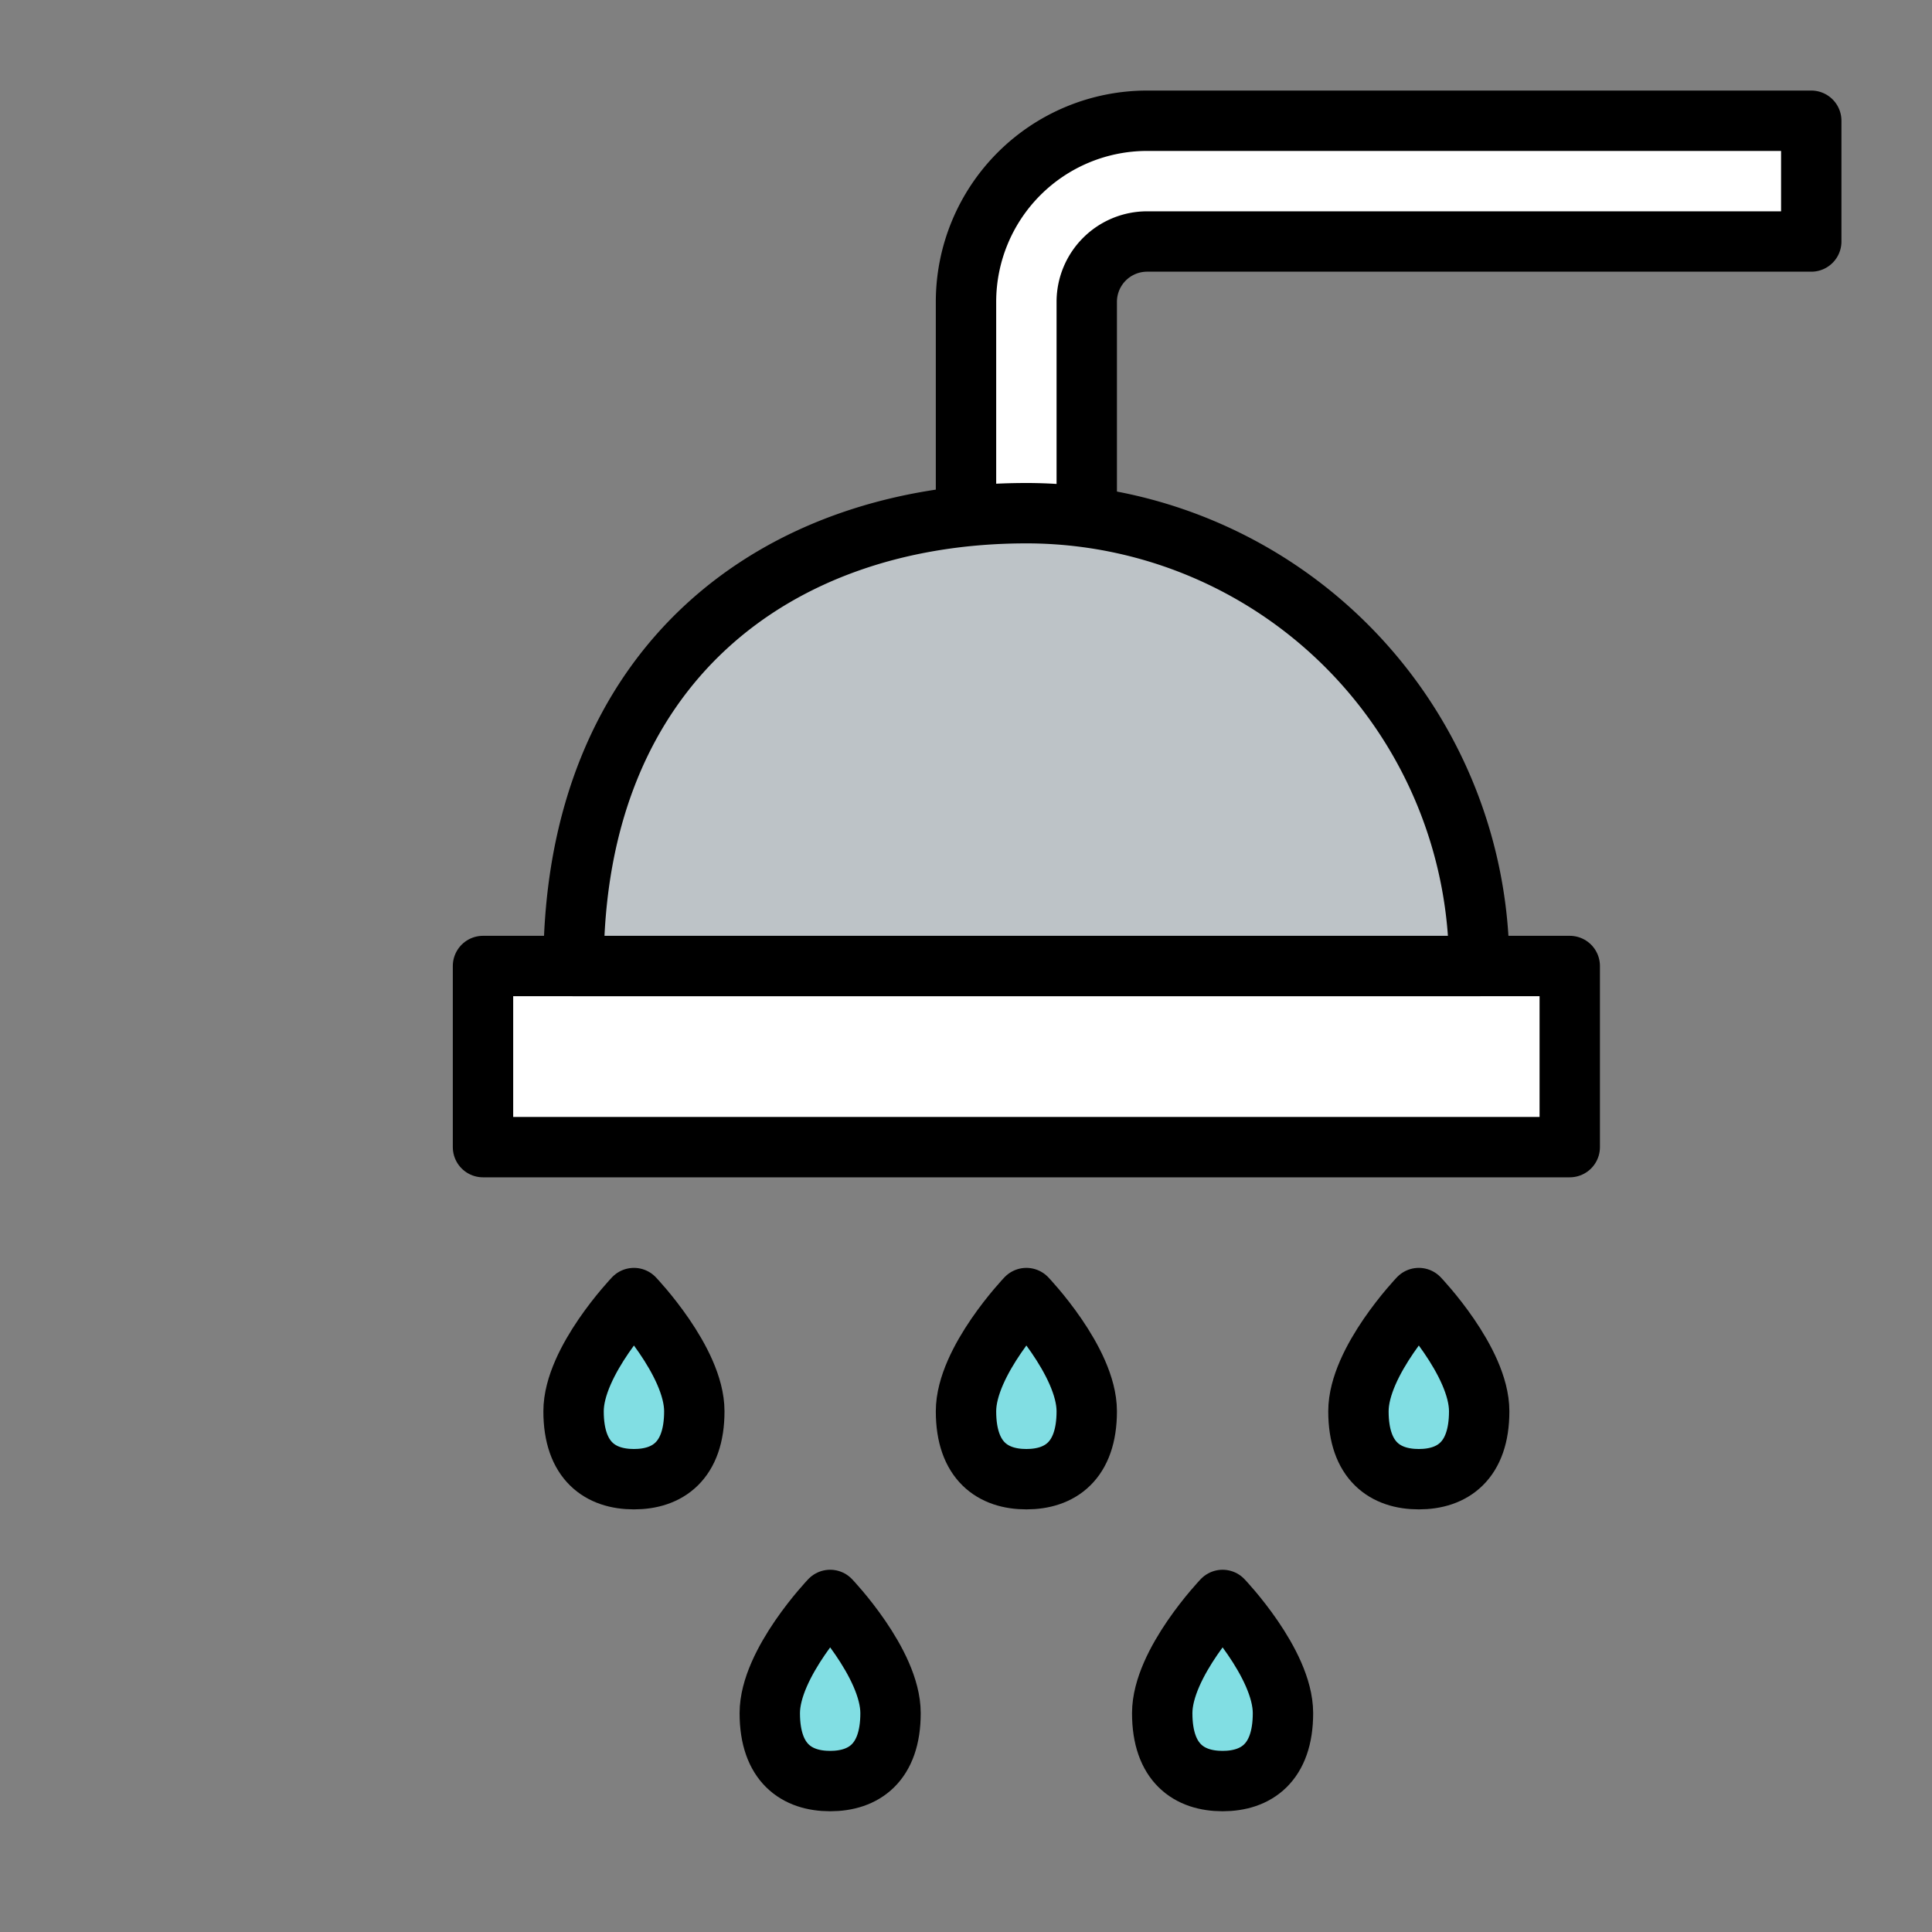
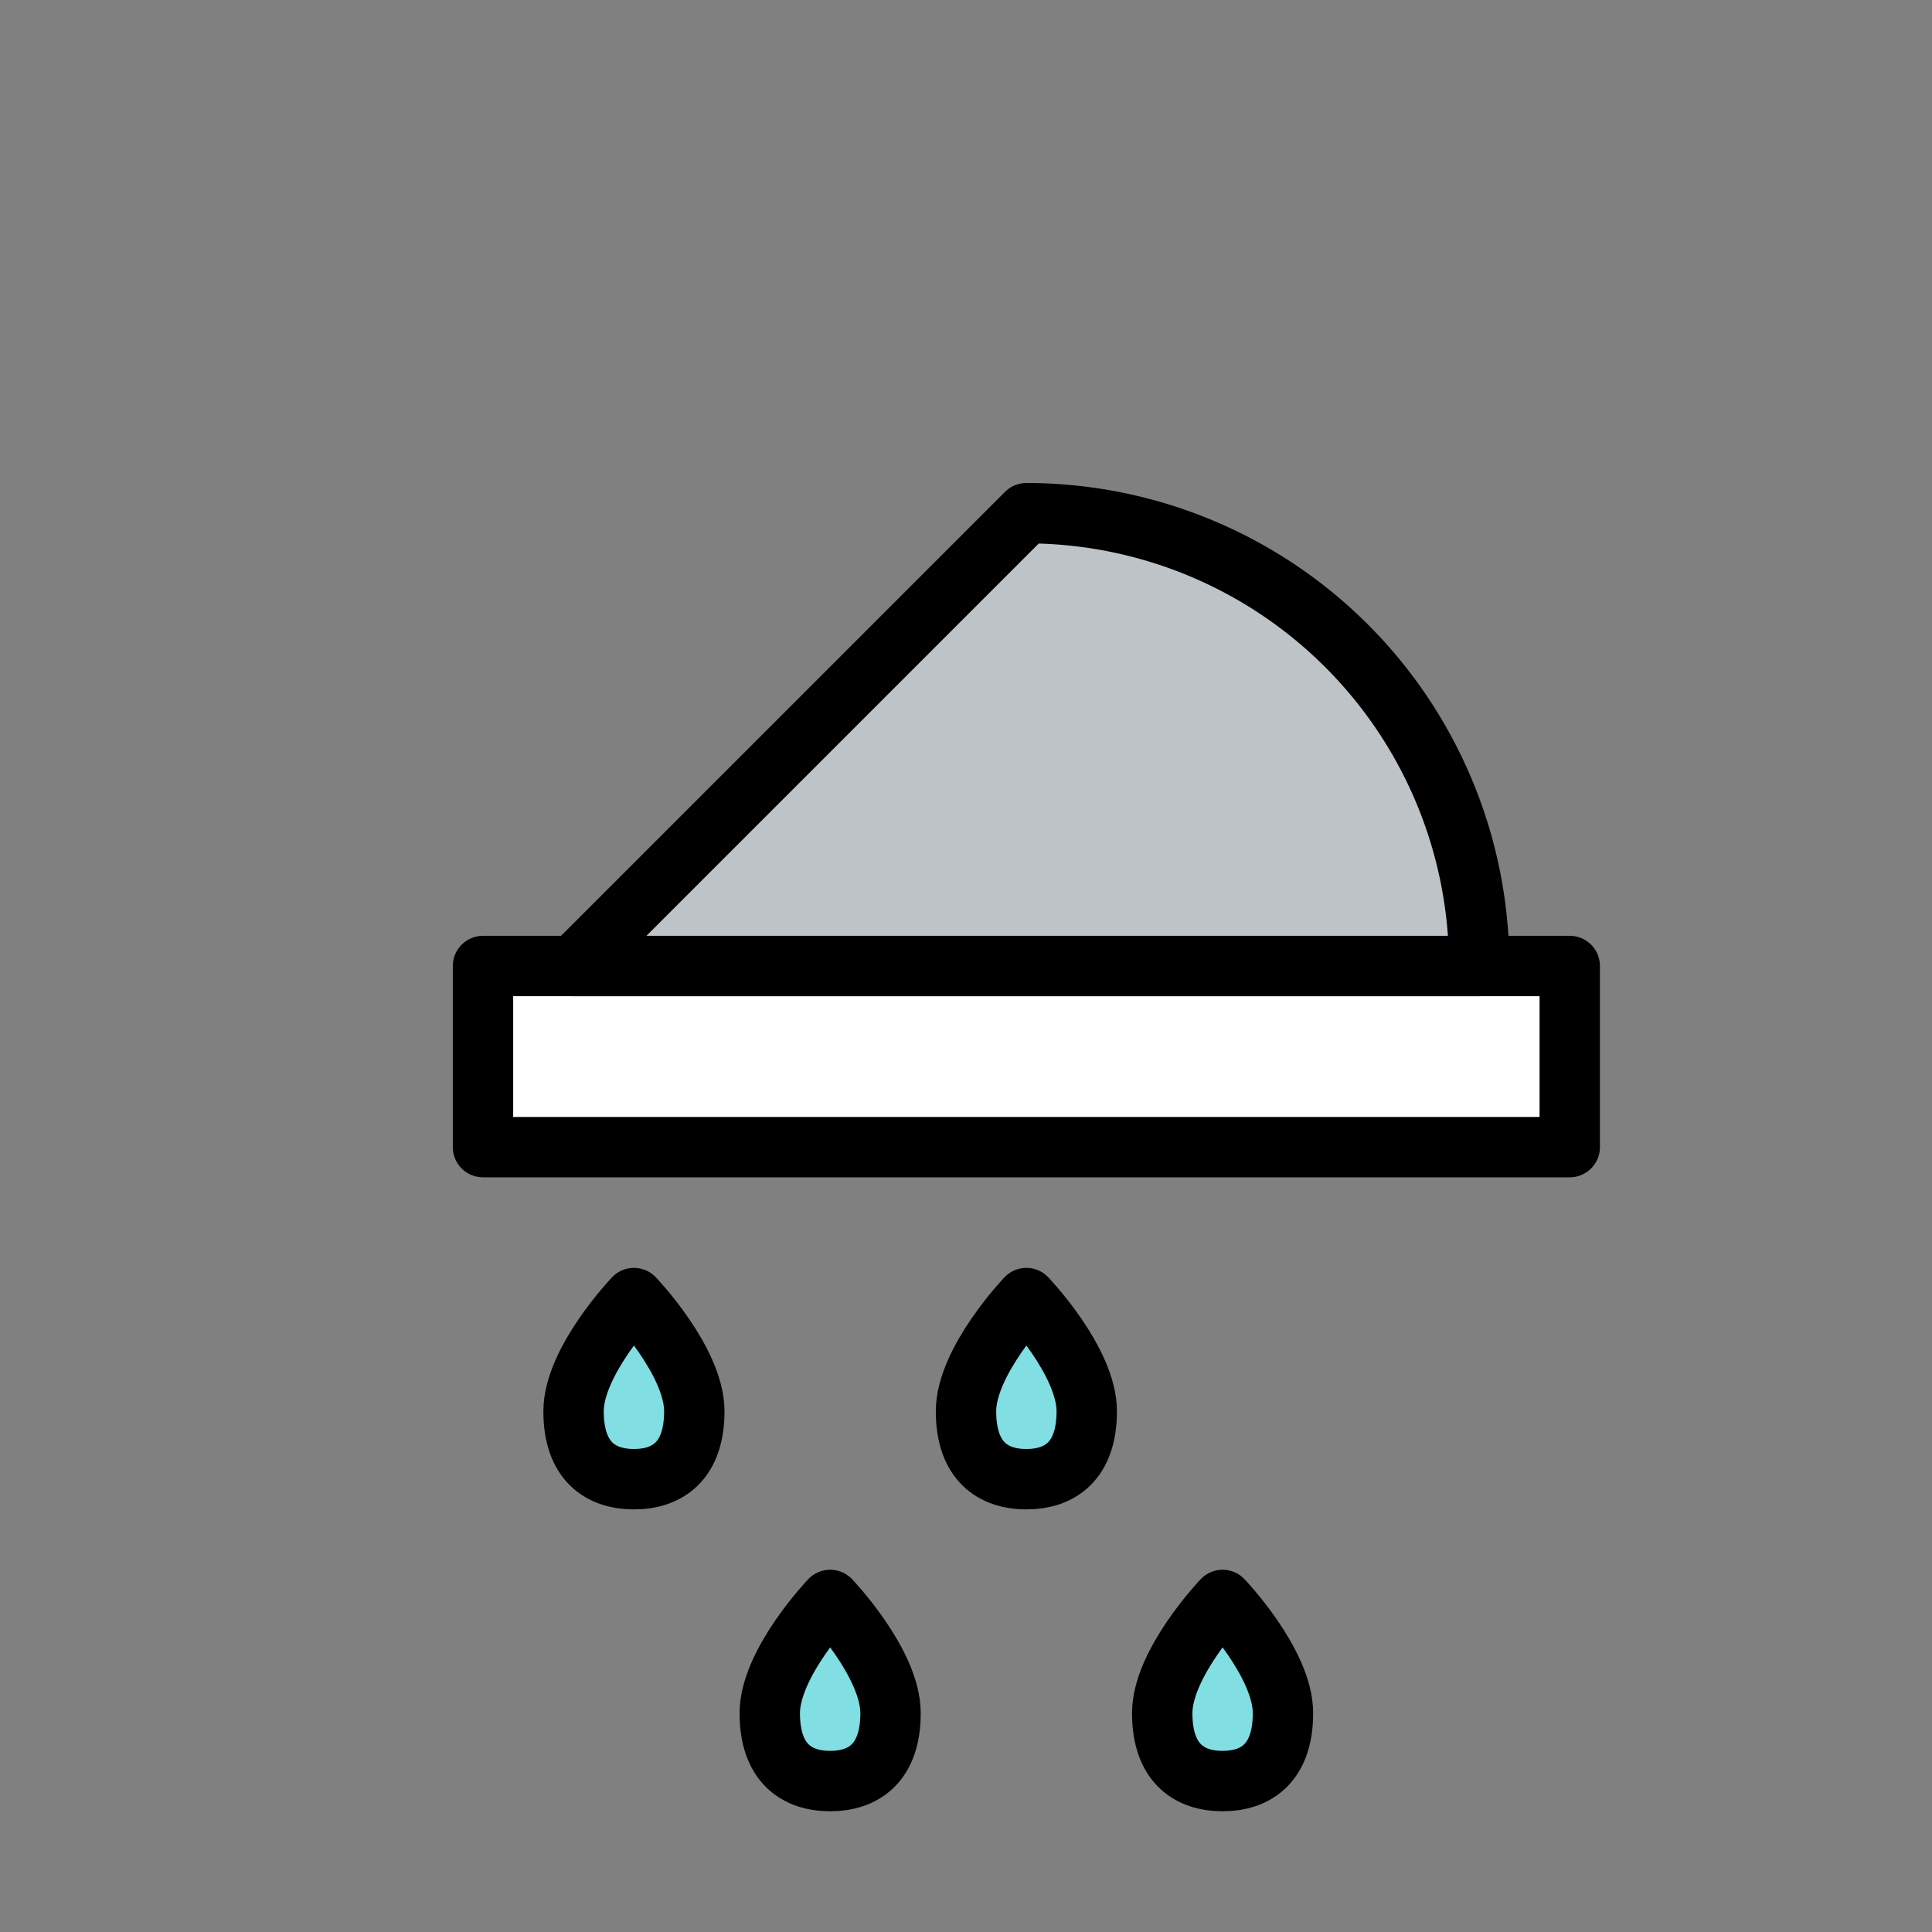
<svg xmlns="http://www.w3.org/2000/svg" width="800px" height="800px" viewBox="0 0 64 64" id="filled">
  <rect x="0" y="0" width="64" height="64" fill="#808080" stroke="none" />
  <defs>
    <style>.cls-1{fill:#ffffff;}.cls-1,.cls-2,.cls-3{stroke:#000000;stroke-linecap:round;stroke-linejoin:round;stroke-width:2px;}.cls-2{fill:#81dee3;}.cls-3{fill:#bdc3c7;}</style>
  </defs>
  <title />
  <rect class="cls-1" height="6" transform="translate(68 70) rotate(-180)" width="36" x="16" y="32" />
-   <path class="cls-1" d="M60,4V8H38a2,2,0,0,0-2,2v8H32V10a6,6,0,0,1,6-6Z" />
  <path class="cls-2" d="M19,46.75c0,1.657.895,2.25,2,2.25s2-.593,2-2.25S21,43,21,43,19,45.093,19,46.75Z" />
  <path class="cls-2" d="M32,46.75c0,1.657.895,2.25,2,2.25s2-.593,2-2.25S34,43,34,43,32,45.093,32,46.75Z" />
  <path class="cls-2" d="M25.5,56.75c0,1.657.895,2.25,2,2.25s2-.593,2-2.25-2-3.75-2-3.75S25.5,55.093,25.5,56.75Z" />
  <path class="cls-2" d="M38.5,56.75c0,1.657.895,2.25,2,2.25s2-.593,2-2.25-2-3.75-2-3.75S38.5,55.093,38.5,56.75Z" />
-   <path class="cls-2" d="M45,46.75c0,1.657.895,2.25,2,2.25s2-.593,2-2.25S47,43,47,43,45,45.093,45,46.75Z" />
-   <path class="cls-3" d="M19,32H49A15,15,0,0,0,34,17h0c-8.284,0-15,5.027-15,15Z" />
+   <path class="cls-3" d="M19,32H49A15,15,0,0,0,34,17h0Z" />
</svg>